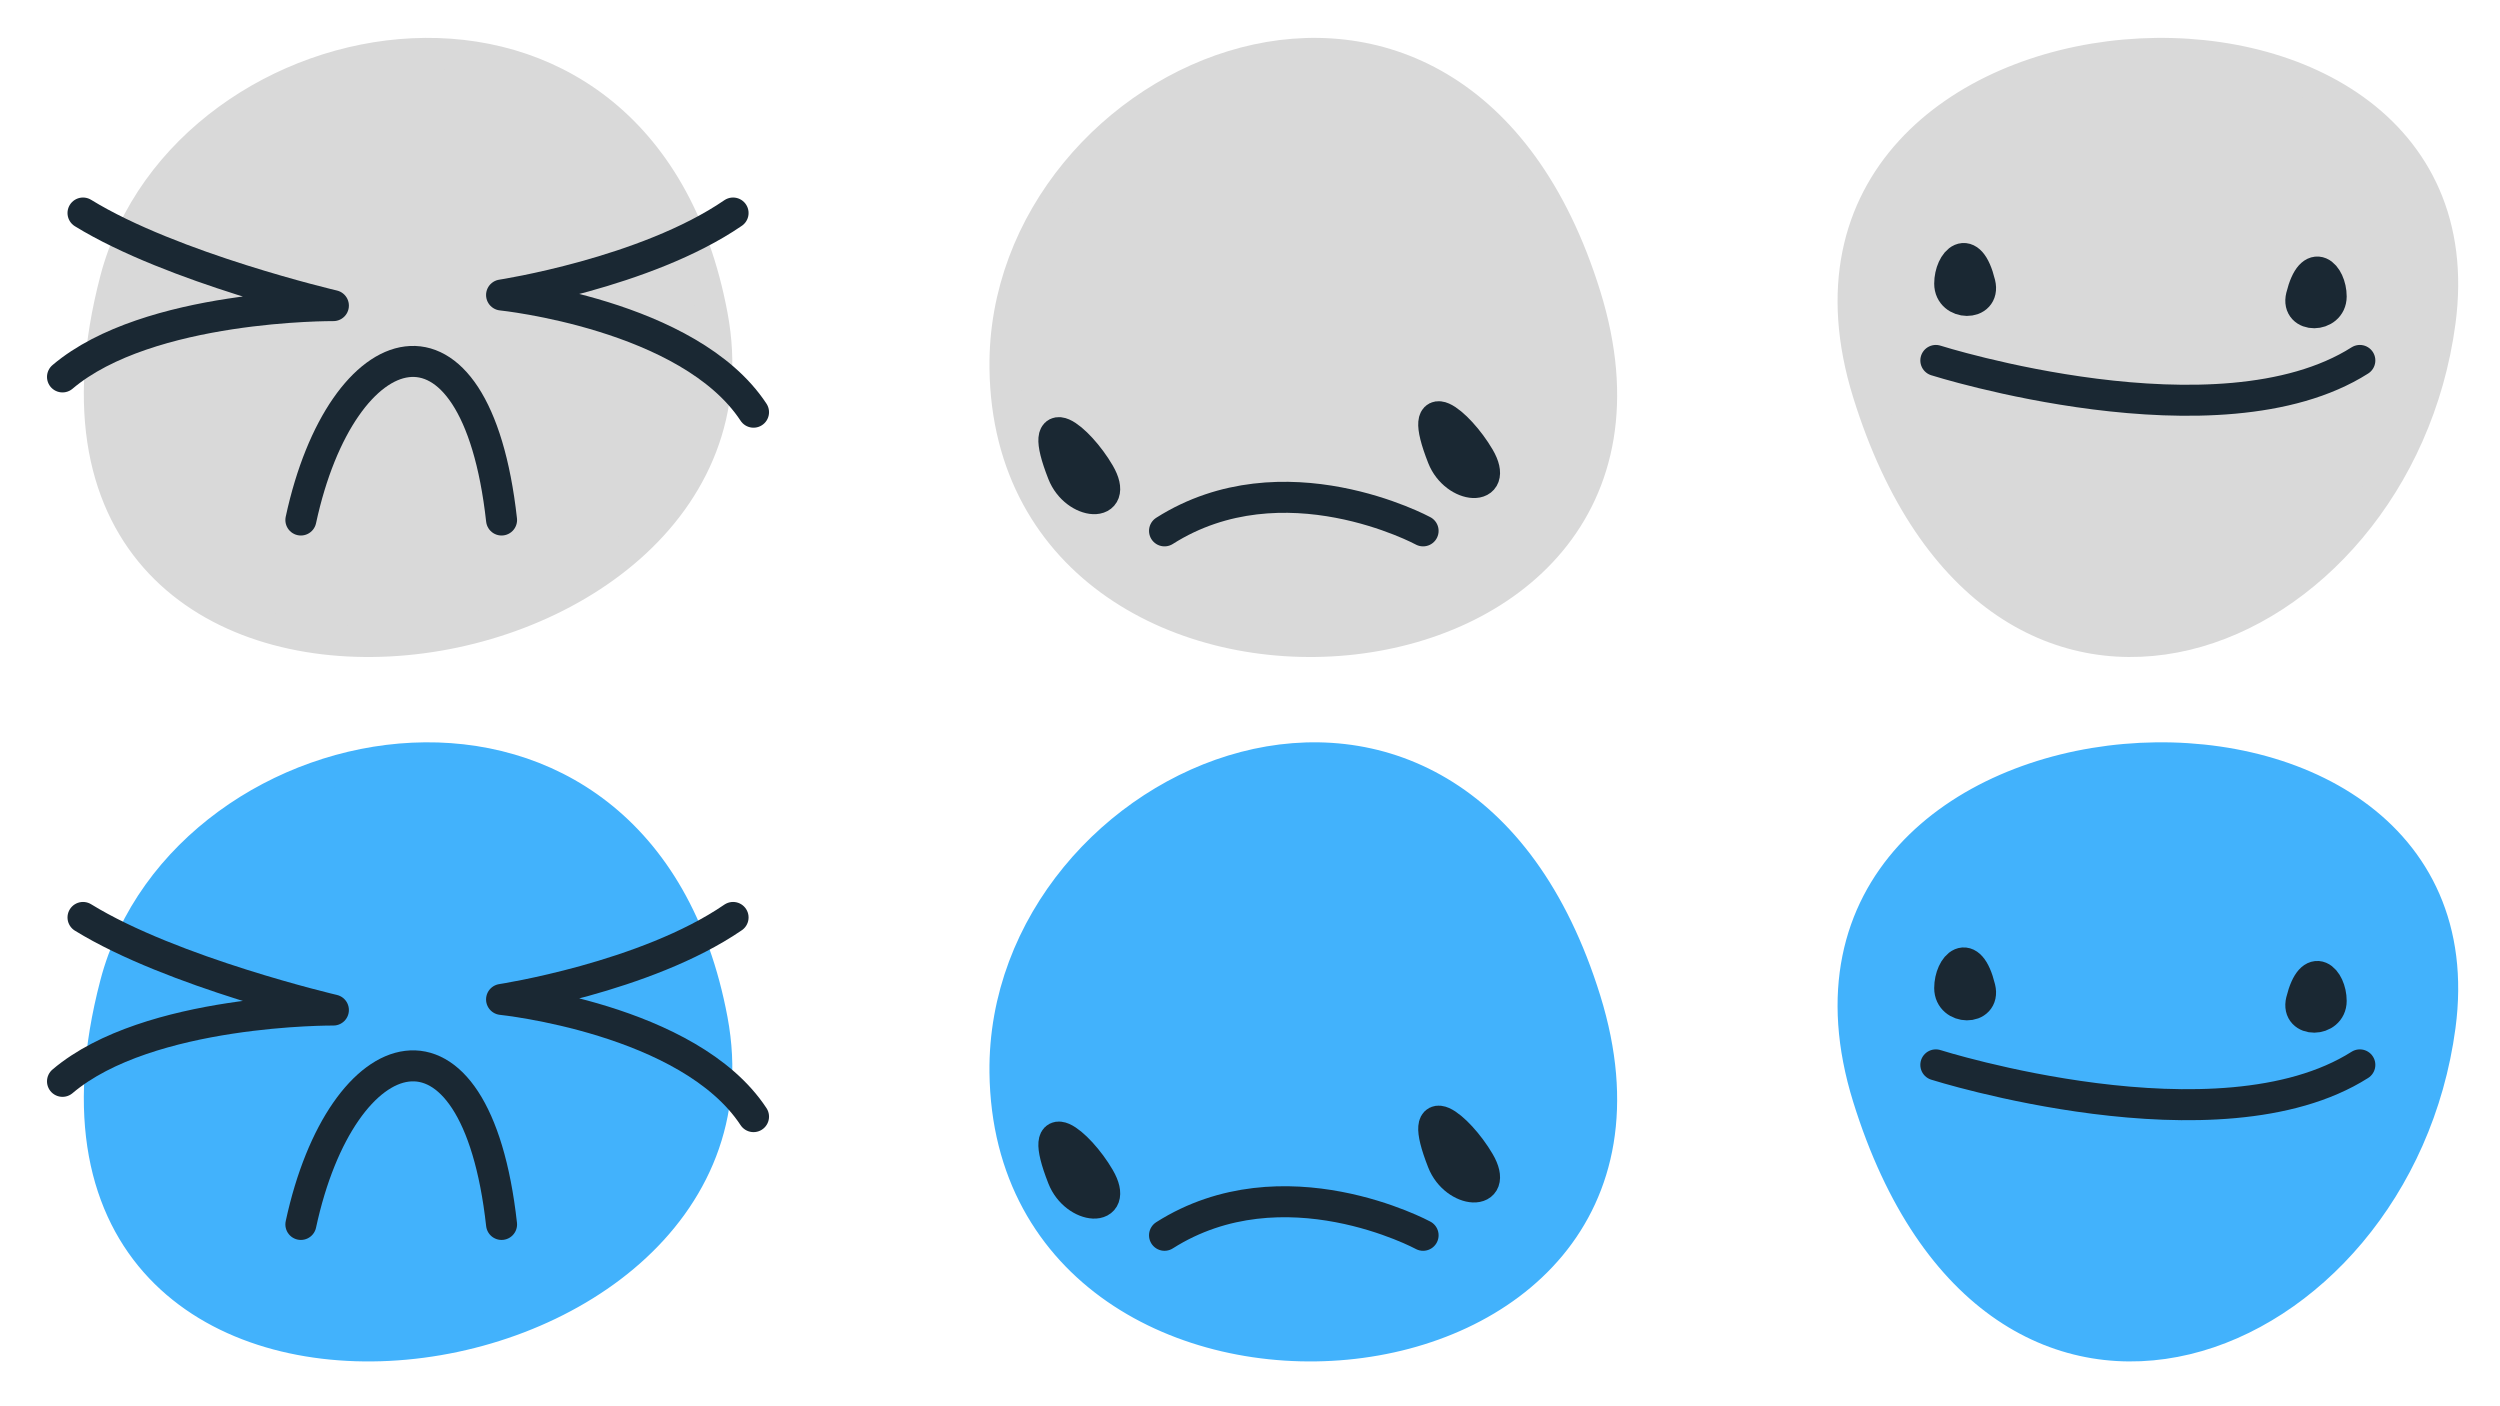
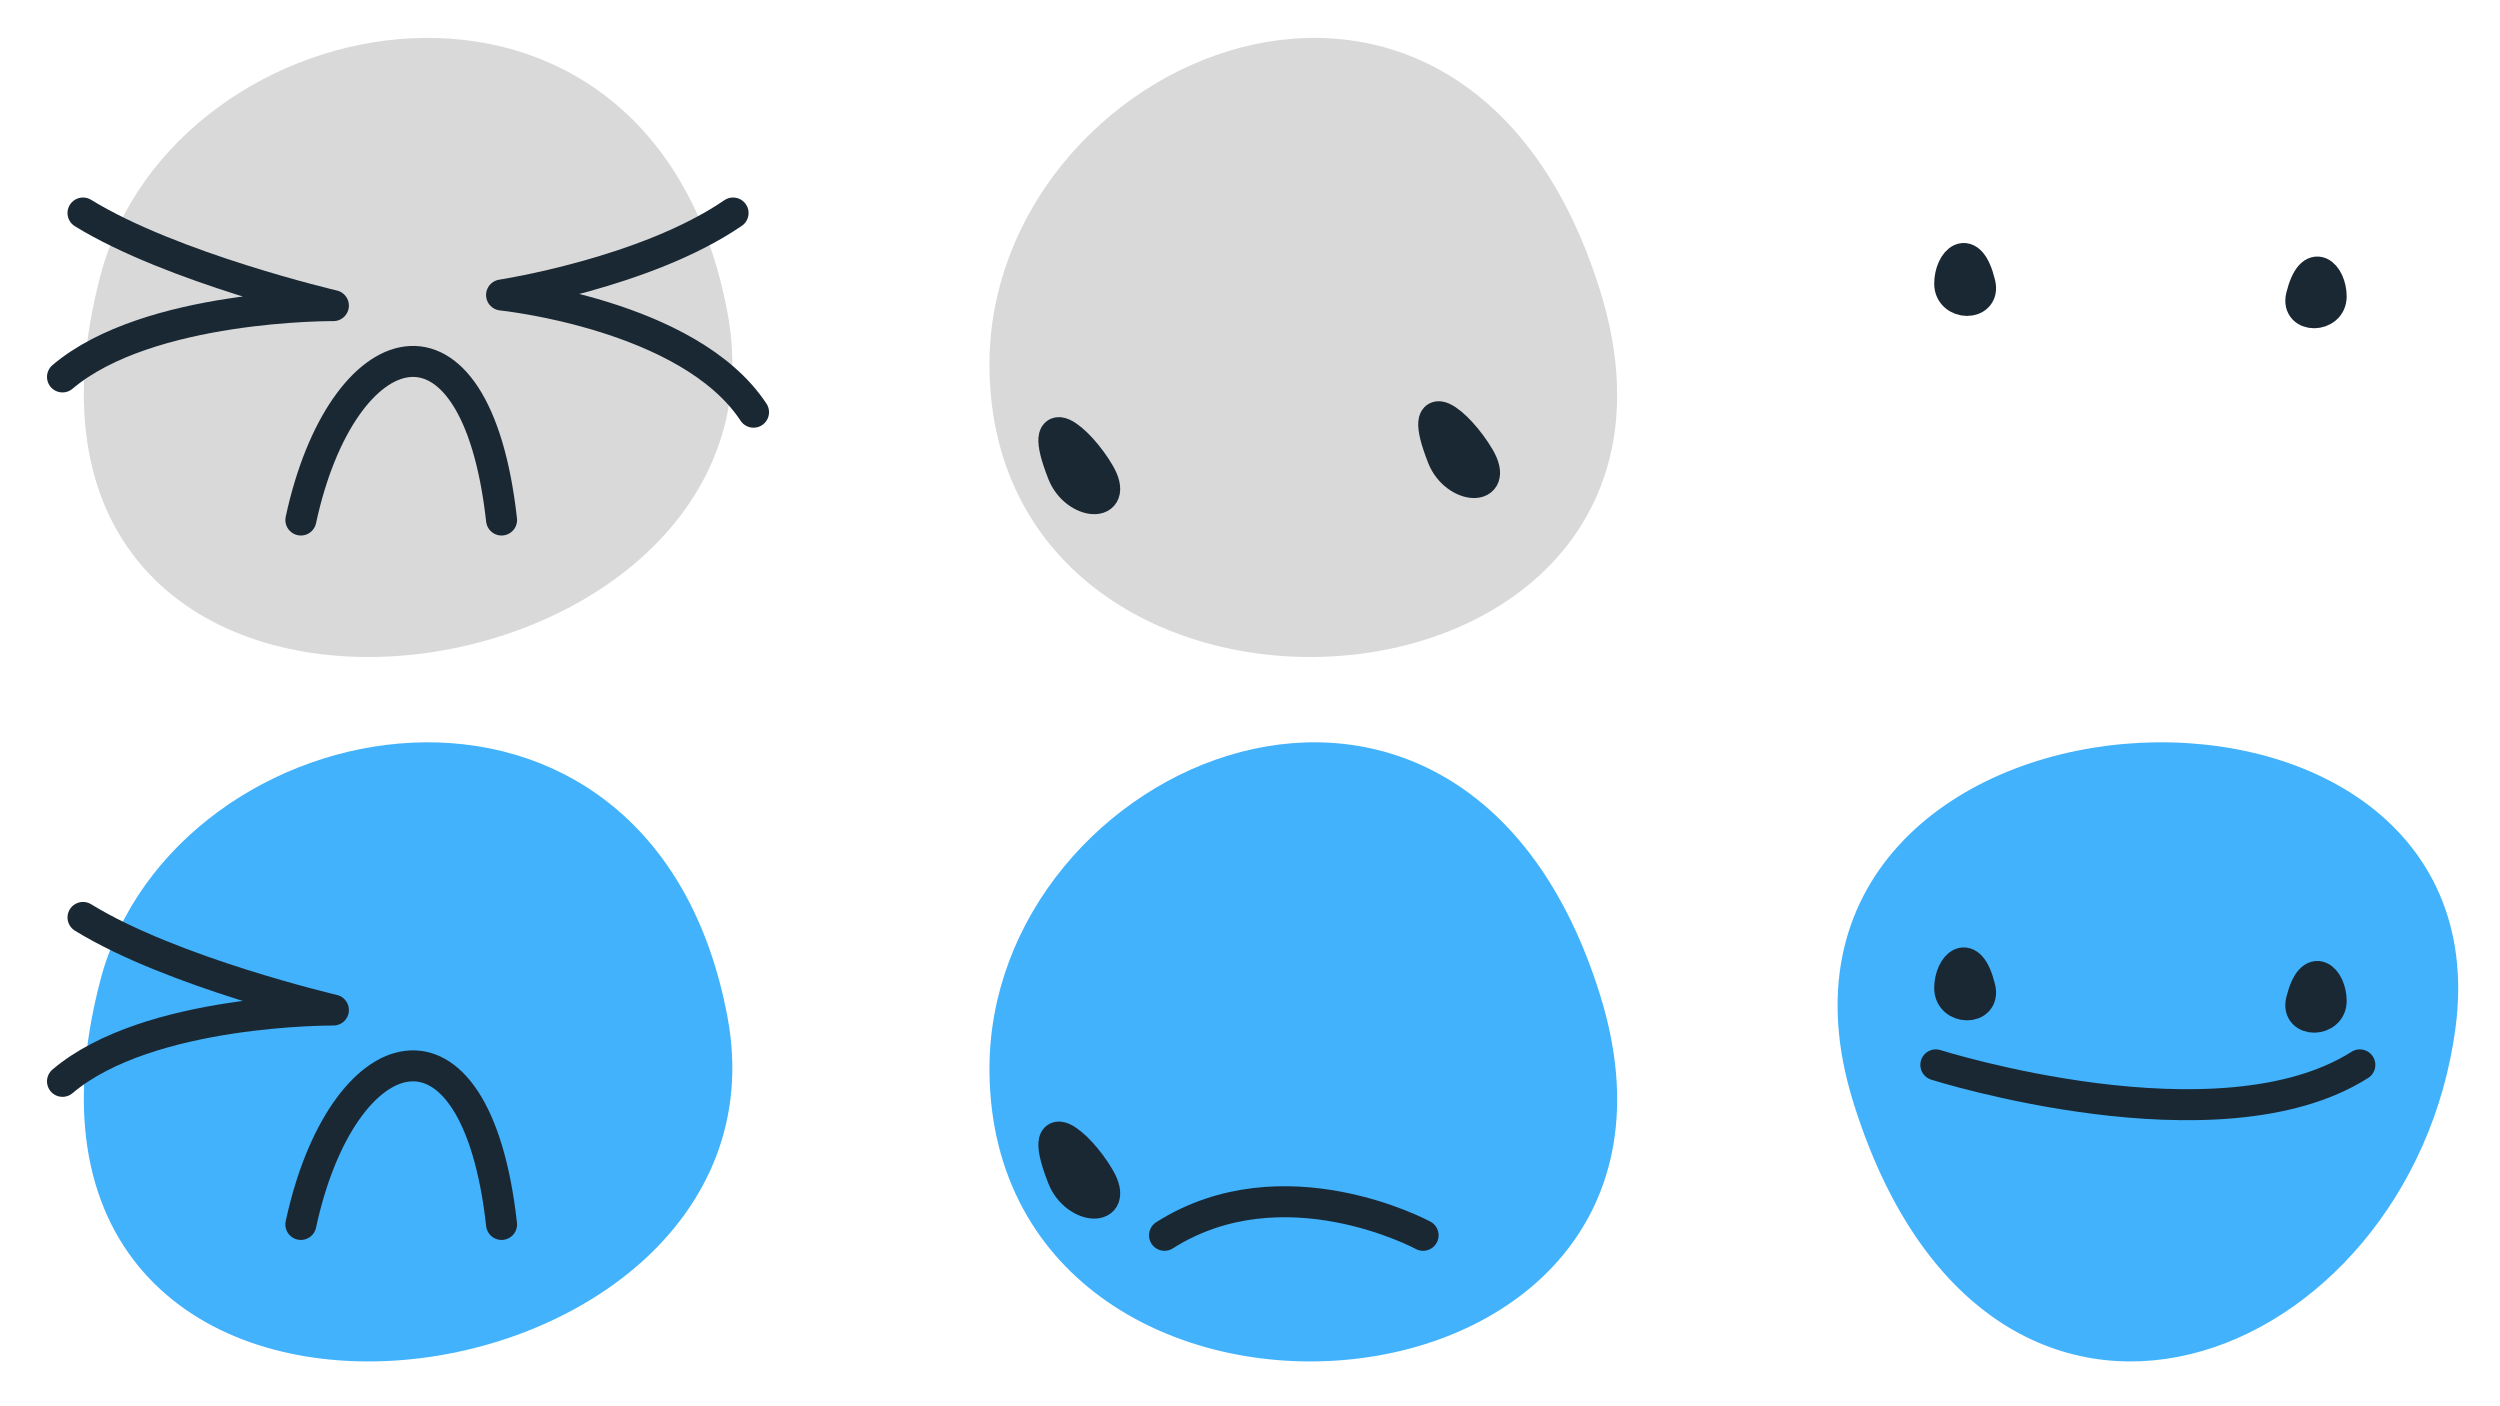
<svg xmlns="http://www.w3.org/2000/svg" width="1920" height="1080" viewBox="0 0 1920 1080" fill="none">
  <rect x="0" y="0" width="1920" height="1080" fill="#808080" stroke="none" />
  <g clip-path="url(#clip0_198_42493)">
    <rect width="1920" height="1080" fill="#42B2FC" />
    <g clip-path="url(#clip1_198_42493)">
      <rect width="1920" height="1080" fill="white" />
      <path d="M88.634 214.685C141.916 11.681 491.672 -53.977 547.025 242.361C602.377 538.699 -18.021 621.683 88.634 214.685Z" fill="#D9D9D9" stroke="#D9D9D9" stroke-width="23.811" stroke-linecap="round" stroke-linejoin="round" />
      <path d="M63.751 163.604C132.244 205.771 256.044 234.708 256.044 234.708C256.044 234.708 113.838 233.583 48 289.475" stroke="#1A2833" stroke-width="23.811" stroke-linecap="round" stroke-linejoin="round" />
      <path d="M563.002 163.604C495.769 209.687 385.199 226.562 385.199 226.562C385.199 226.562 529.206 241.323 578.708 316.566" stroke="#1A2833" stroke-width="23.811" stroke-linecap="round" stroke-linejoin="round" />
      <path d="M231.068 399.37C262.57 253.158 365.444 221.567 385.2 399.37" stroke="#1A2833" stroke-width="23.811" stroke-linecap="round" stroke-linejoin="round" />
      <path d="M771.816 282.561C769.159 55.057 1117.03 -96.927 1217.64 227.126C1318.24 551.18 775.419 589.277 771.816 282.561Z" fill="#D9D9D9" stroke="#D9D9D9" stroke-width="23.811" stroke-linecap="round" stroke-linejoin="round" />
-       <path d="M894.35 407.705C985.765 349.704 1092.94 407.705 1092.94 407.705" stroke="#1A2833" stroke-width="23.811" stroke-linecap="round" stroke-linejoin="round" />
      <path d="M816.217 363.525C794.962 309.486 828.511 336.28 844.317 363.525C860.123 390.77 825.854 388.158 816.217 363.525Z" fill="#1A2833" stroke="#1A2833" stroke-width="23.811" stroke-linecap="round" stroke-linejoin="round" />
      <path d="M1107.94 351.235C1086.68 297.196 1120.23 324.215 1136.04 351.235C1151.85 378.254 1117.58 375.822 1107.94 351.235Z" fill="#1A2833" stroke="#1A2833" stroke-width="23.811" stroke-linecap="round" stroke-linejoin="round" />
-       <path d="M1874.01 247.044C1840.81 496.037 1533.77 621.066 1434.61 301.68C1335.46 -17.706 1914 -52.636 1874.01 247.044Z" fill="#D9D9D9" stroke="#D9D9D9" stroke-width="23.811" stroke-linecap="round" stroke-linejoin="round" />
      <path d="M1767.45 227.692C1775.44 195.336 1790.35 211.226 1790.35 227.692C1790.35 244.158 1763.32 244.558 1767.45 227.692Z" fill="#1A2833" stroke="#1A2833" stroke-width="23.811" stroke-linecap="round" stroke-linejoin="round" />
      <path d="M1520.63 217.842C1512.51 184.555 1497.37 200.888 1497.37 217.842C1497.37 234.797 1524.89 235.241 1520.63 217.842Z" fill="#1A2833" stroke="#1A2833" stroke-width="23.811" stroke-linecap="round" stroke-linejoin="round" />
-       <path d="M1812.36 276.823C1703.89 345.662 1486.72 276.823 1486.72 276.823" stroke="#1A2833" stroke-width="23.811" stroke-linecap="round" stroke-linejoin="round" />
      <path d="M88.634 755.685C141.916 552.68 491.672 487.023 547.025 783.361C602.377 1079.7 -18.021 1162.68 88.634 755.685Z" fill="#42B2FC" stroke="#42B2FC" stroke-width="23.811" stroke-linecap="round" stroke-linejoin="round" />
      <path d="M63.751 704.604C132.244 746.77 256.044 775.707 256.044 775.707C256.044 775.707 113.838 774.582 48 830.474" stroke="#1A2833" stroke-width="23.811" stroke-linecap="round" stroke-linejoin="round" />
-       <path d="M563.002 704.604C495.769 750.686 385.199 767.561 385.199 767.561C385.199 767.561 529.206 782.322 578.708 857.565" stroke="#1A2833" stroke-width="23.811" stroke-linecap="round" stroke-linejoin="round" />
      <path d="M231.068 940.368C262.57 794.156 365.444 762.565 385.2 940.368" stroke="#1A2833" stroke-width="23.811" stroke-linecap="round" stroke-linejoin="round" />
      <path d="M771.816 823.561C769.159 596.058 1117.03 444.073 1217.64 768.126C1318.24 1092.18 775.419 1130.28 771.816 823.561Z" fill="#42B2FC" stroke="#42B2FC" stroke-width="23.811" stroke-linecap="round" stroke-linejoin="round" />
      <path d="M894.35 948.705C985.765 890.704 1092.94 948.705 1092.94 948.705" stroke="#1A2833" stroke-width="23.811" stroke-linecap="round" stroke-linejoin="round" />
      <path d="M816.217 904.525C794.962 850.486 828.511 877.28 844.317 904.525C860.123 931.77 825.854 929.158 816.217 904.525Z" fill="#1A2833" stroke="#1A2833" stroke-width="23.811" stroke-linecap="round" stroke-linejoin="round" />
-       <path d="M1107.94 892.234C1086.68 838.195 1120.23 865.214 1136.04 892.234C1151.85 919.253 1117.58 916.821 1107.94 892.234Z" fill="#1A2833" stroke="#1A2833" stroke-width="23.811" stroke-linecap="round" stroke-linejoin="round" />
      <path d="M1874.01 788.044C1840.81 1037.04 1533.77 1162.07 1434.61 842.68C1335.46 523.294 1914 488.364 1874.01 788.044Z" fill="#42B2FC" stroke="#42B2FC" stroke-width="23.811" stroke-linecap="round" stroke-linejoin="round" />
      <path d="M1767.45 768.691C1775.44 736.335 1790.35 752.225 1790.35 768.691C1790.35 785.157 1763.32 785.557 1767.45 768.691Z" fill="#1A2833" stroke="#1A2833" stroke-width="23.811" stroke-linecap="round" stroke-linejoin="round" />
      <path d="M1520.63 758.841C1512.51 725.554 1497.37 741.887 1497.37 758.841C1497.37 775.796 1524.89 776.24 1520.63 758.841Z" fill="#1A2833" stroke="#1A2833" stroke-width="23.811" stroke-linecap="round" stroke-linejoin="round" />
      <path d="M1812.36 817.823C1703.89 886.662 1486.72 817.823 1486.72 817.823" stroke="#1A2833" stroke-width="23.811" stroke-linecap="round" stroke-linejoin="round" />
    </g>
  </g>
  <defs>
    <clipPath id="clip0_198_42493">
      <rect width="1920" height="1080" fill="white" />
    </clipPath>
    <clipPath id="clip1_198_42493">
      <rect width="1920" height="1080" fill="white" />
    </clipPath>
  </defs>
</svg>